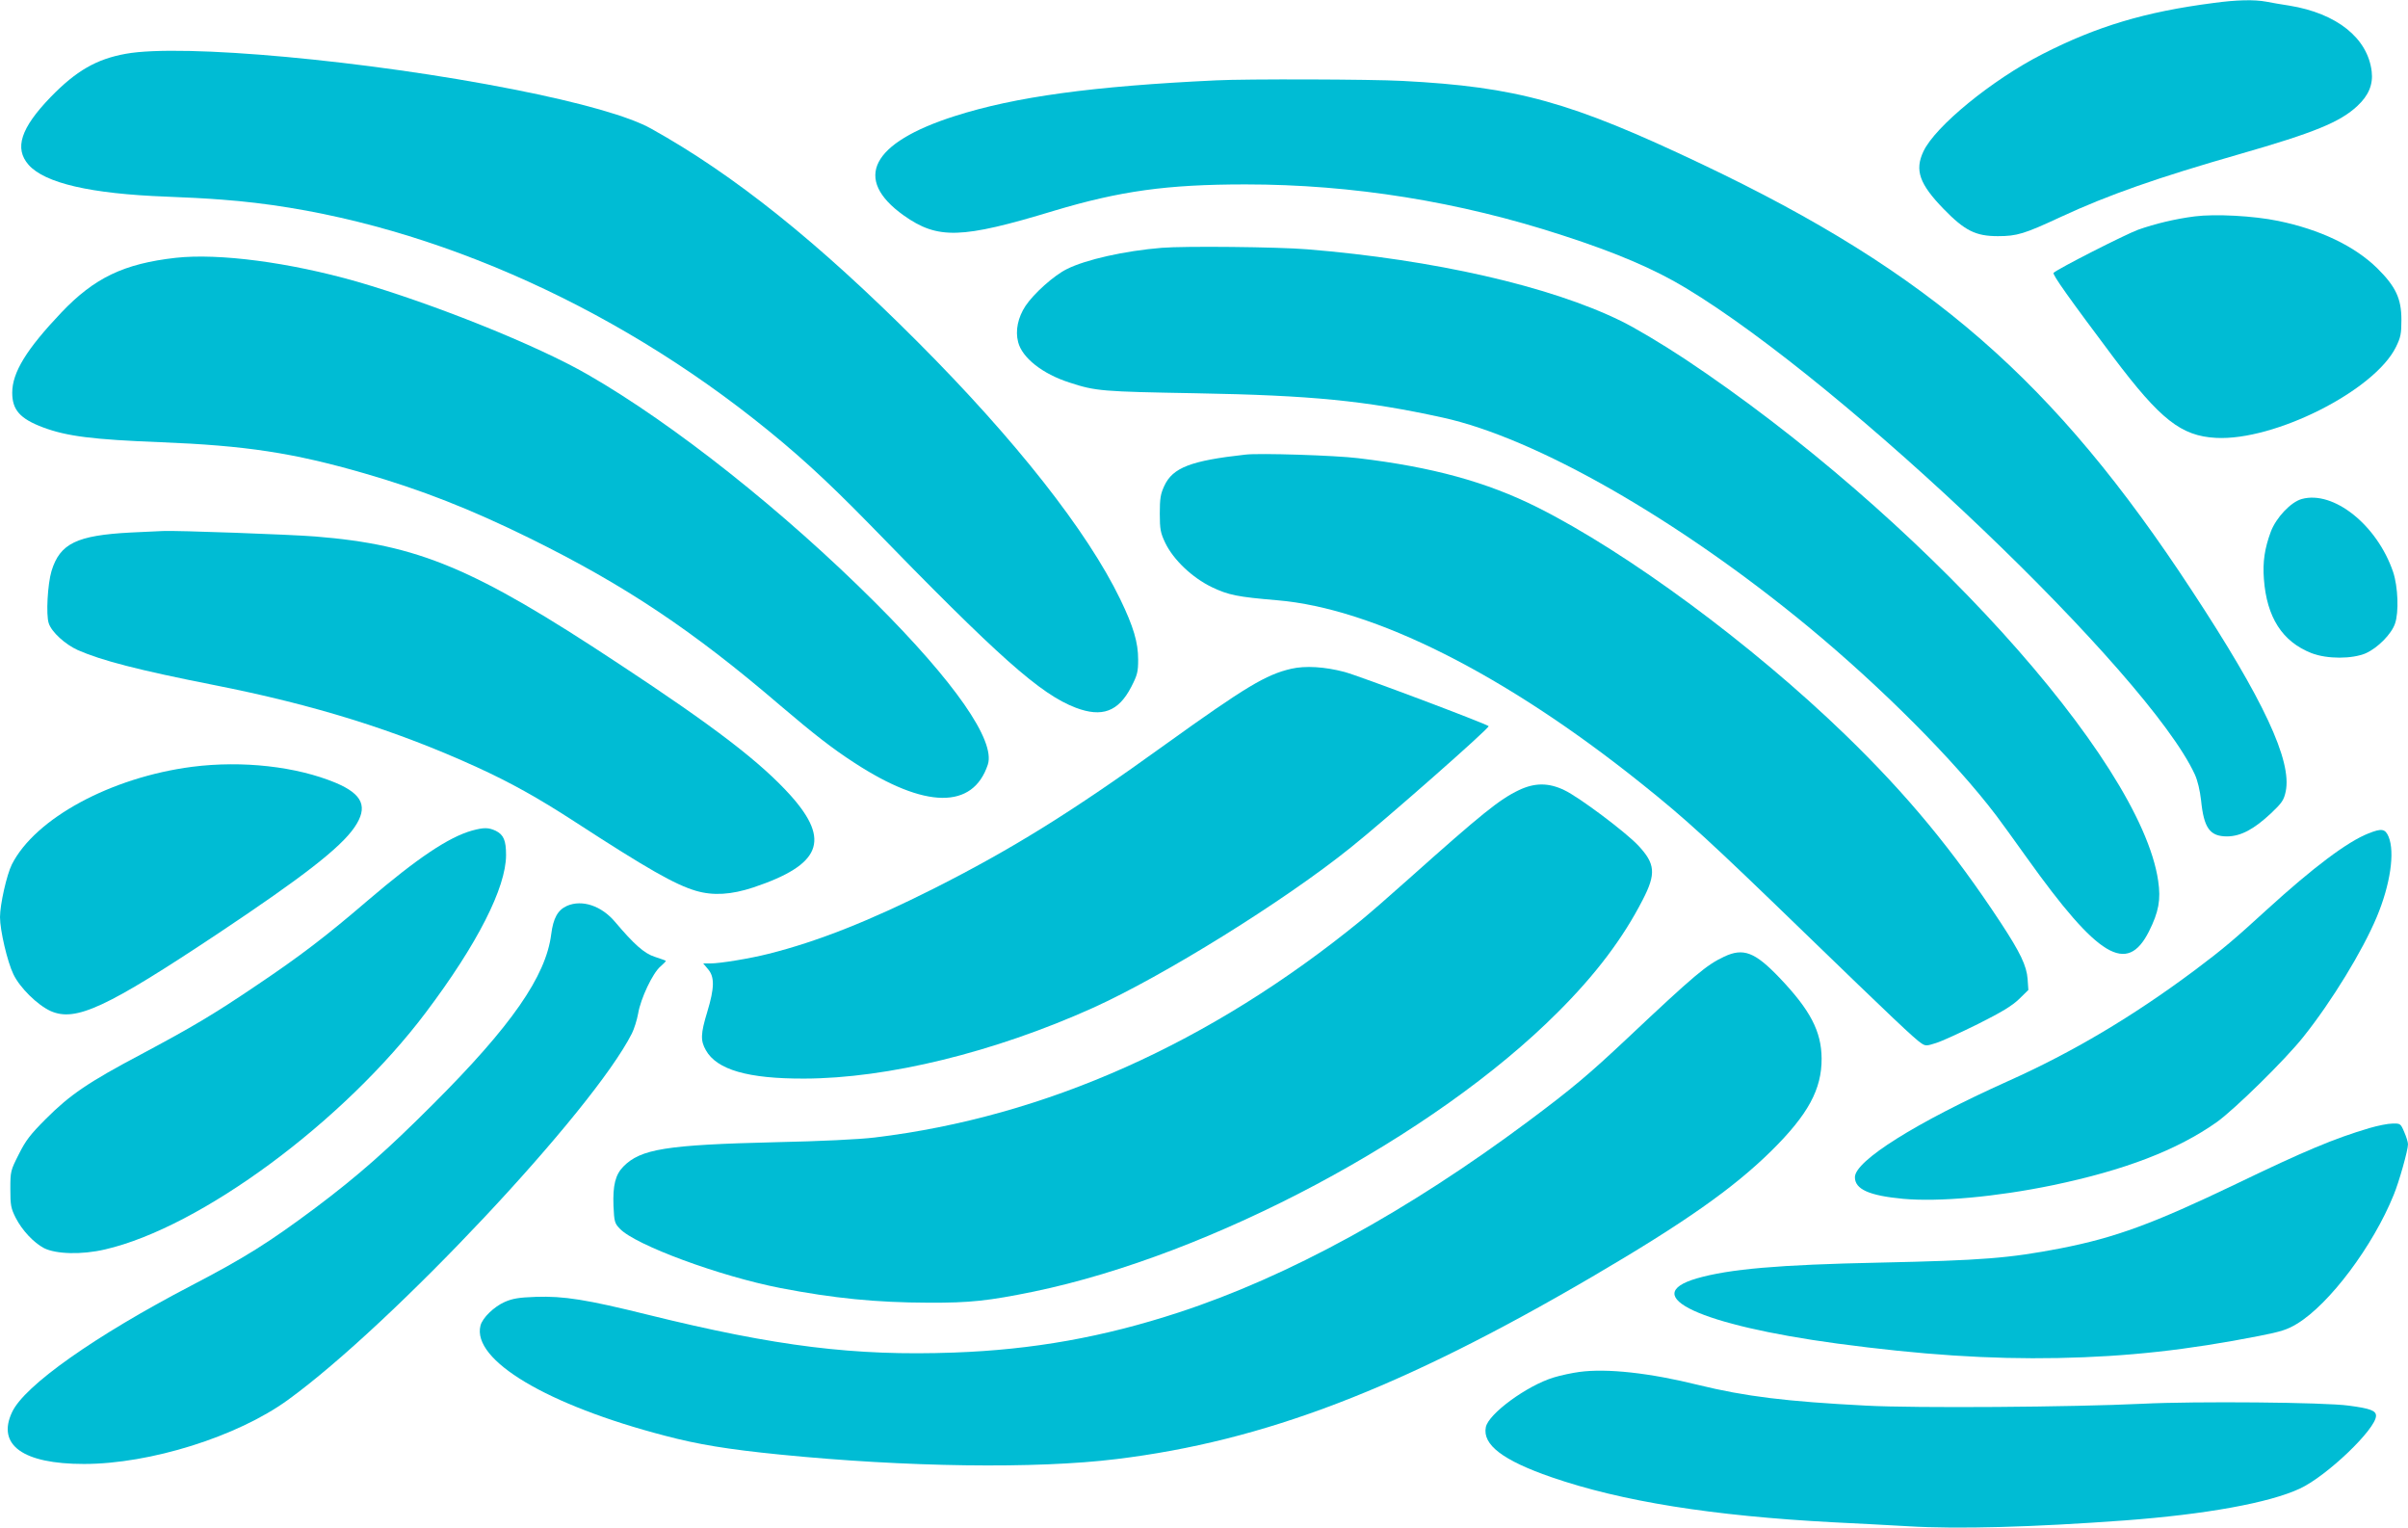
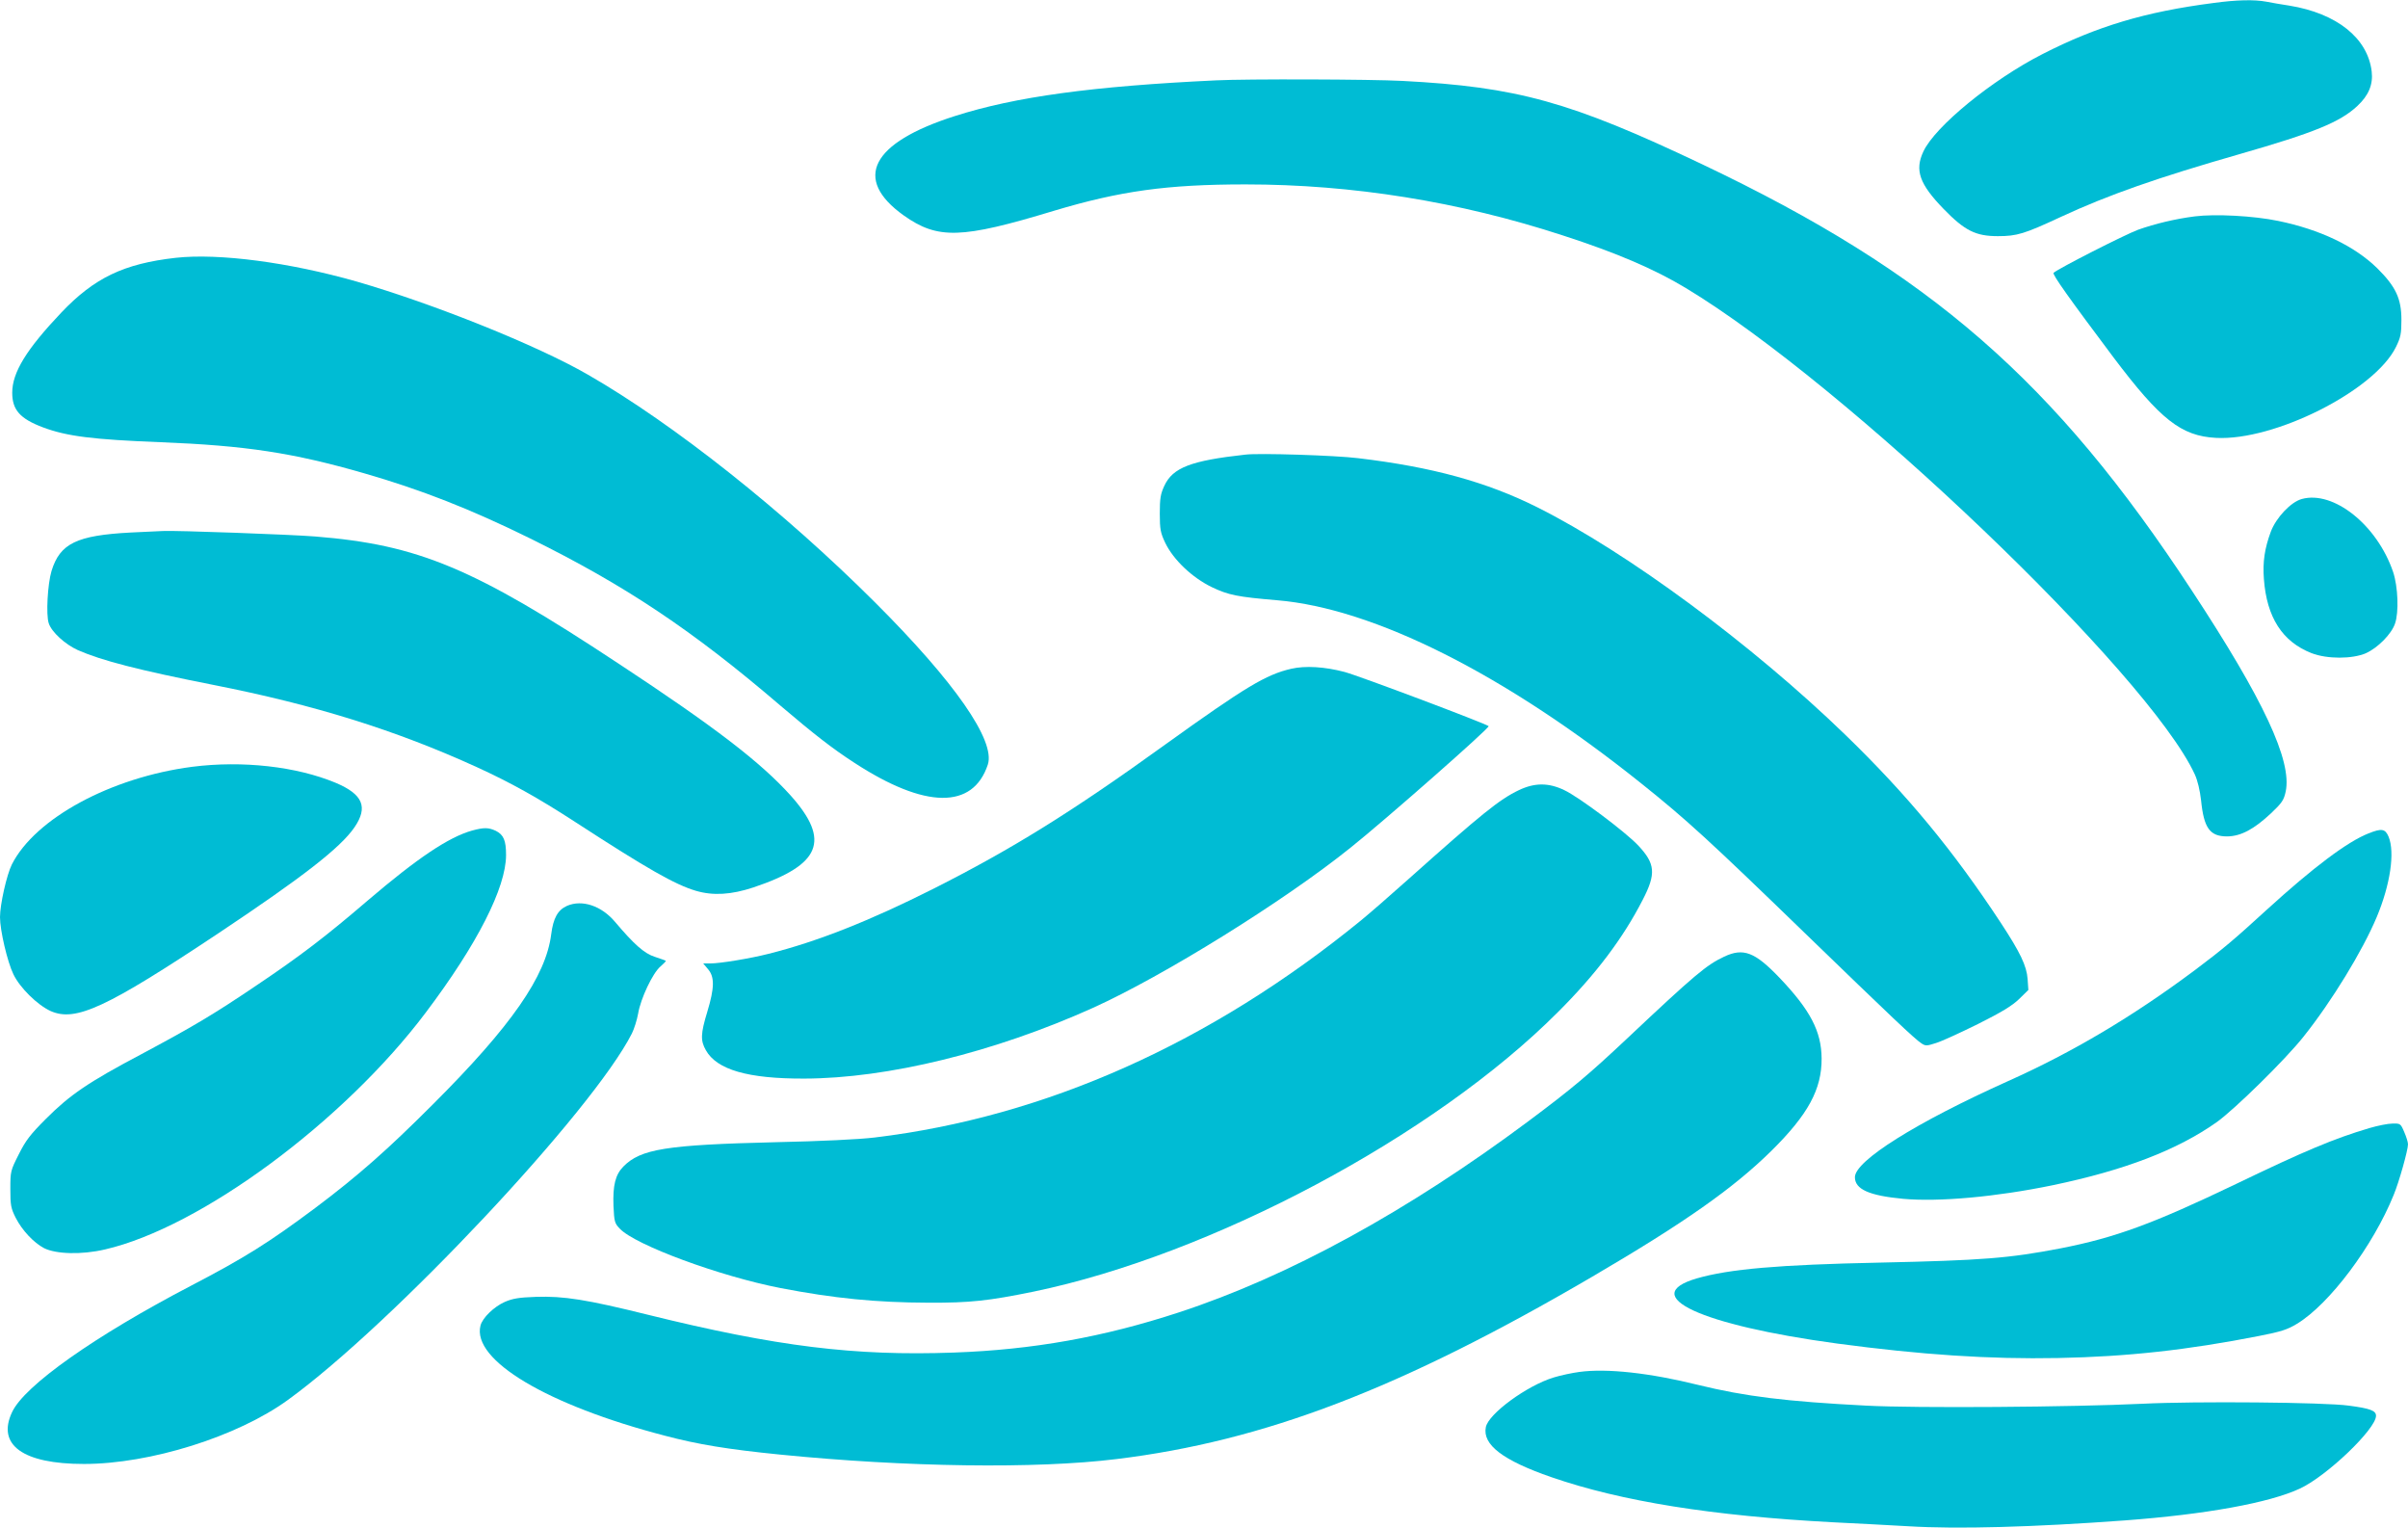
<svg xmlns="http://www.w3.org/2000/svg" version="1.0" width="1280pt" height="812pt" viewBox="0 0 1280 812" preserveAspectRatio="xMidYMid meet">
  <g transform="translate(0,812) scale(0.1,-0.1)" fill="#00bcd4" stroke="none">
    <path d="M11765 8104 c-363 -47 -619 -124 -907 -271 -269 -137 -572 -385 -634 -518 -47 -100 -21 -173 108 -306 112 -115 170 -144 288 -144 101 0 141 12 334 102 252 117 515 209 951 334 397 114 534 170 626 256 60 56 84 114 76 183 -21 178 -186 309 -437 350 -41 6 -97 16 -123 21 -63 12 -159 10 -282 -7z" />
-     <path d="M668 7834 c-155 -28 -263 -90 -399 -230 -159 -165 -194 -272 -117 -360 86 -97 329 -154 733 -169 88 -3 221 -10 295 -16 945 -70 1975 -495 2825 -1164 221 -174 381 -320 615 -559 691 -711 910 -905 1098 -977 140 -53 227 -21 295 110 33 64 37 81 37 146 0 91 -25 175 -95 320 -175 362 -557 847 -1075 1366 -533 534 -979 891 -1420 1136 -115 64 -370 137 -730 208 -775 153 -1762 244 -2062 189z" />
+     <path d="M668 7834 z" />
    <path d="M6465 7693 c-657 -31 -1068 -87 -1390 -190 -445 -142 -543 -334 -271 -528 181 -128 305 -125 799 25 351 105 600 140 1017 140 568 0 1137 -91 1690 -272 284 -92 484 -178 650 -278 849 -511 2462 -2052 2707 -2586 15 -33 27 -85 33 -137 15 -149 47 -192 139 -192 72 1 141 37 233 123 59 56 68 70 78 116 34 163 -118 488 -498 1066 -732 1117 -1392 1691 -2604 2267 -701 333 -982 411 -1593 443 -168 9 -829 11 -990 3z" />
    <path d="M11666 6970 c-102 -13 -211 -39 -301 -71 -70 -26 -426 -207 -449 -229 -8 -8 85 -138 319 -450 249 -330 359 -417 544 -427 311 -17 843 251 957 483 25 51 29 70 29 144 0 113 -30 177 -129 275 -121 118 -303 205 -526 251 -130 27 -335 38 -444 24z" />
-     <path d="M6175 6803 c-197 -16 -405 -63 -504 -113 -69 -34 -176 -130 -220 -196 -40 -61 -55 -131 -39 -192 21 -83 129 -169 273 -215 140 -46 173 -48 675 -57 610 -11 897 -39 1308 -129 495 -108 1252 -541 1942 -1110 391 -323 779 -712 1002 -1006 25 -33 98 -134 163 -225 379 -530 531 -621 648 -390 52 104 64 169 49 269 -94 646 -1277 1950 -2517 2774 -123 81 -264 165 -340 202 -378 185 -994 325 -1665 380 -155 13 -655 18 -775 8z" />
    <path d="M935 6750 c-276 -31 -433 -106 -609 -291 -185 -195 -261 -318 -261 -426 0 -91 41 -138 163 -184 128 -48 267 -65 625 -79 453 -18 704 -56 1082 -165 305 -88 565 -190 880 -345 507 -250 866 -489 1337 -893 173 -147 271 -224 390 -301 376 -245 630 -248 709 -9 41 127 -176 439 -601 863 -484 483 -1069 947 -1525 1209 -270 156 -822 377 -1230 495 -358 102 -731 151 -960 126z" />
    <path d="M6620 5704 c-290 -32 -386 -69 -431 -166 -20 -43 -24 -67 -24 -147 0 -85 4 -103 29 -156 44 -91 144 -185 247 -235 90 -43 137 -52 348 -70 514 -43 1212 -394 1936 -974 239 -191 358 -300 865 -791 463 -448 588 -567 624 -590 21 -14 28 -14 77 2 30 9 130 55 223 101 124 62 182 97 219 133 l49 48 -4 58 c-5 70 -39 141 -142 298 -254 386 -497 680 -827 1000 -496 480 -1158 969 -1637 1209 -270 135 -558 214 -952 261 -120 15 -527 28 -600 19z" />
    <path d="M12235 5468 c-58 -16 -136 -99 -164 -173 -33 -89 -44 -161 -37 -252 15 -204 98 -333 253 -394 83 -32 217 -32 290 0 62 28 135 101 154 157 21 60 16 196 -10 274 -85 250 -317 435 -486 388z" />
    <path d="M695 5290 c-287 -15 -376 -58 -421 -204 -21 -70 -30 -233 -15 -278 15 -47 88 -113 155 -143 125 -55 321 -106 721 -185 538 -106 968 -240 1400 -437 179 -82 325 -163 522 -291 385 -250 531 -333 642 -366 92 -27 188 -21 306 18 358 120 411 249 199 487 -159 177 -402 364 -917 703 -769 508 -1063 631 -1612 675 -122 10 -745 33 -810 29 -16 -1 -93 -4 -170 -8z" />
    <path d="M6864 4566 c-135 -31 -244 -97 -669 -402 -500 -361 -819 -558 -1235 -768 -336 -169 -615 -280 -875 -345 -98 -25 -257 -51 -308 -51 l-39 0 26 -31 c35 -41 34 -99 -4 -225 -36 -118 -37 -154 -8 -205 58 -104 224 -152 523 -151 444 1 1011 140 1535 376 374 169 1016 567 1370 852 178 142 741 637 733 645 -16 14 -690 268 -766 288 -106 28 -208 34 -283 17z" />
    <path d="M1022 4045 c-432 -56 -835 -274 -959 -519 -27 -54 -63 -212 -63 -280 0 -70 39 -237 71 -303 34 -72 128 -164 198 -196 133 -59 296 17 893 414 447 298 647 453 722 562 74 108 45 176 -100 237 -209 87 -496 119 -762 85z" />
    <path d="M8074 3921 c-103 -49 -196 -124 -585 -471 -96 -86 -210 -185 -254 -221 -799 -652 -1679 -1045 -2585 -1154 -82 -10 -288 -20 -525 -25 -585 -14 -720 -36 -812 -130 -42 -43 -56 -100 -52 -208 4 -85 6 -93 34 -122 83 -87 530 -252 853 -315 285 -55 508 -77 787 -78 222 -1 320 10 560 59 945 196 2128 826 2785 1484 201 200 347 393 452 598 72 139 67 192 -24 289 -69 73 -316 258 -393 294 -83 40 -157 40 -241 0z" />
    <path d="M2509 3706 c-124 -35 -289 -145 -556 -373 -219 -188 -359 -295 -590 -450 -234 -158 -340 -220 -611 -365 -282 -149 -380 -216 -507 -343 -83 -83 -108 -115 -145 -189 -44 -87 -45 -91 -45 -185 0 -86 3 -102 28 -152 34 -67 96 -133 151 -162 64 -32 200 -36 324 -7 508 117 1270 680 1706 1260 273 362 426 663 426 836 0 78 -13 108 -55 129 -39 18 -63 18 -126 1z" />
    <path d="M12590 3691 c-112 -44 -293 -180 -540 -405 -174 -159 -230 -207 -386 -324 -326 -243 -645 -433 -989 -587 -490 -220 -815 -424 -815 -511 0 -64 75 -98 257 -115 190 -17 492 10 793 72 384 80 663 187 874 336 96 69 365 333 460 453 151 189 315 458 390 637 72 172 97 343 63 426 -18 43 -37 46 -107 18z" />
    <path d="M3014 3306 c-49 -22 -73 -65 -84 -151 -28 -223 -212 -488 -630 -905 -241 -241 -396 -378 -625 -550 -244 -182 -372 -263 -660 -413 -510 -266 -886 -531 -951 -672 -82 -174 58 -275 382 -275 352 0 815 145 1084 340 557 404 1621 1537 1829 1948 12 24 27 72 33 105 13 80 78 217 119 251 17 15 30 28 28 30 -2 2 -28 11 -58 21 -57 18 -111 67 -211 185 -72 86 -175 121 -256 86z" />
    <path d="M9165 3036 c-94 -44 -156 -96 -516 -435 -201 -189 -292 -266 -524 -439 -641 -478 -1276 -826 -1860 -1017 -400 -131 -775 -198 -1195 -213 -527 -19 -942 32 -1626 201 -327 81 -447 100 -596 95 -90 -3 -124 -9 -165 -27 -57 -25 -119 -85 -129 -126 -46 -183 354 -422 981 -585 174 -46 331 -72 610 -100 670 -67 1362 -77 1790 -24 786 96 1511 374 2525 967 494 289 754 472 957 672 194 192 267 326 266 490 -1 144 -60 257 -224 429 -131 137 -192 160 -294 112z" />
    <path d="M12595 2125 c-186 -55 -344 -121 -709 -297 -440 -211 -641 -285 -932 -342 -276 -53 -415 -64 -964 -76 -535 -11 -798 -34 -971 -84 -315 -92 21 -248 746 -346 449 -60 811 -84 1175 -77 367 7 691 43 1067 117 118 23 152 34 203 65 172 104 404 413 514 685 29 70 76 238 76 269 0 11 -9 40 -20 65 -19 45 -21 46 -62 45 -24 0 -79 -11 -123 -24z" />
    <path d="M8395 829 c-38 -5 -99 -18 -135 -29 -143 -43 -349 -194 -362 -265 -18 -93 91 -176 348 -265 373 -129 856 -206 1499 -240 110 -5 289 -15 398 -21 263 -16 662 -5 1152 31 429 32 767 93 930 169 143 66 405 317 405 387 0 27 -30 39 -145 54 -127 18 -816 24 -1095 10 -377 -18 -1206 -24 -1470 -10 -427 22 -644 49 -893 110 -258 64 -486 89 -632 69z" />
  </g>
</svg>